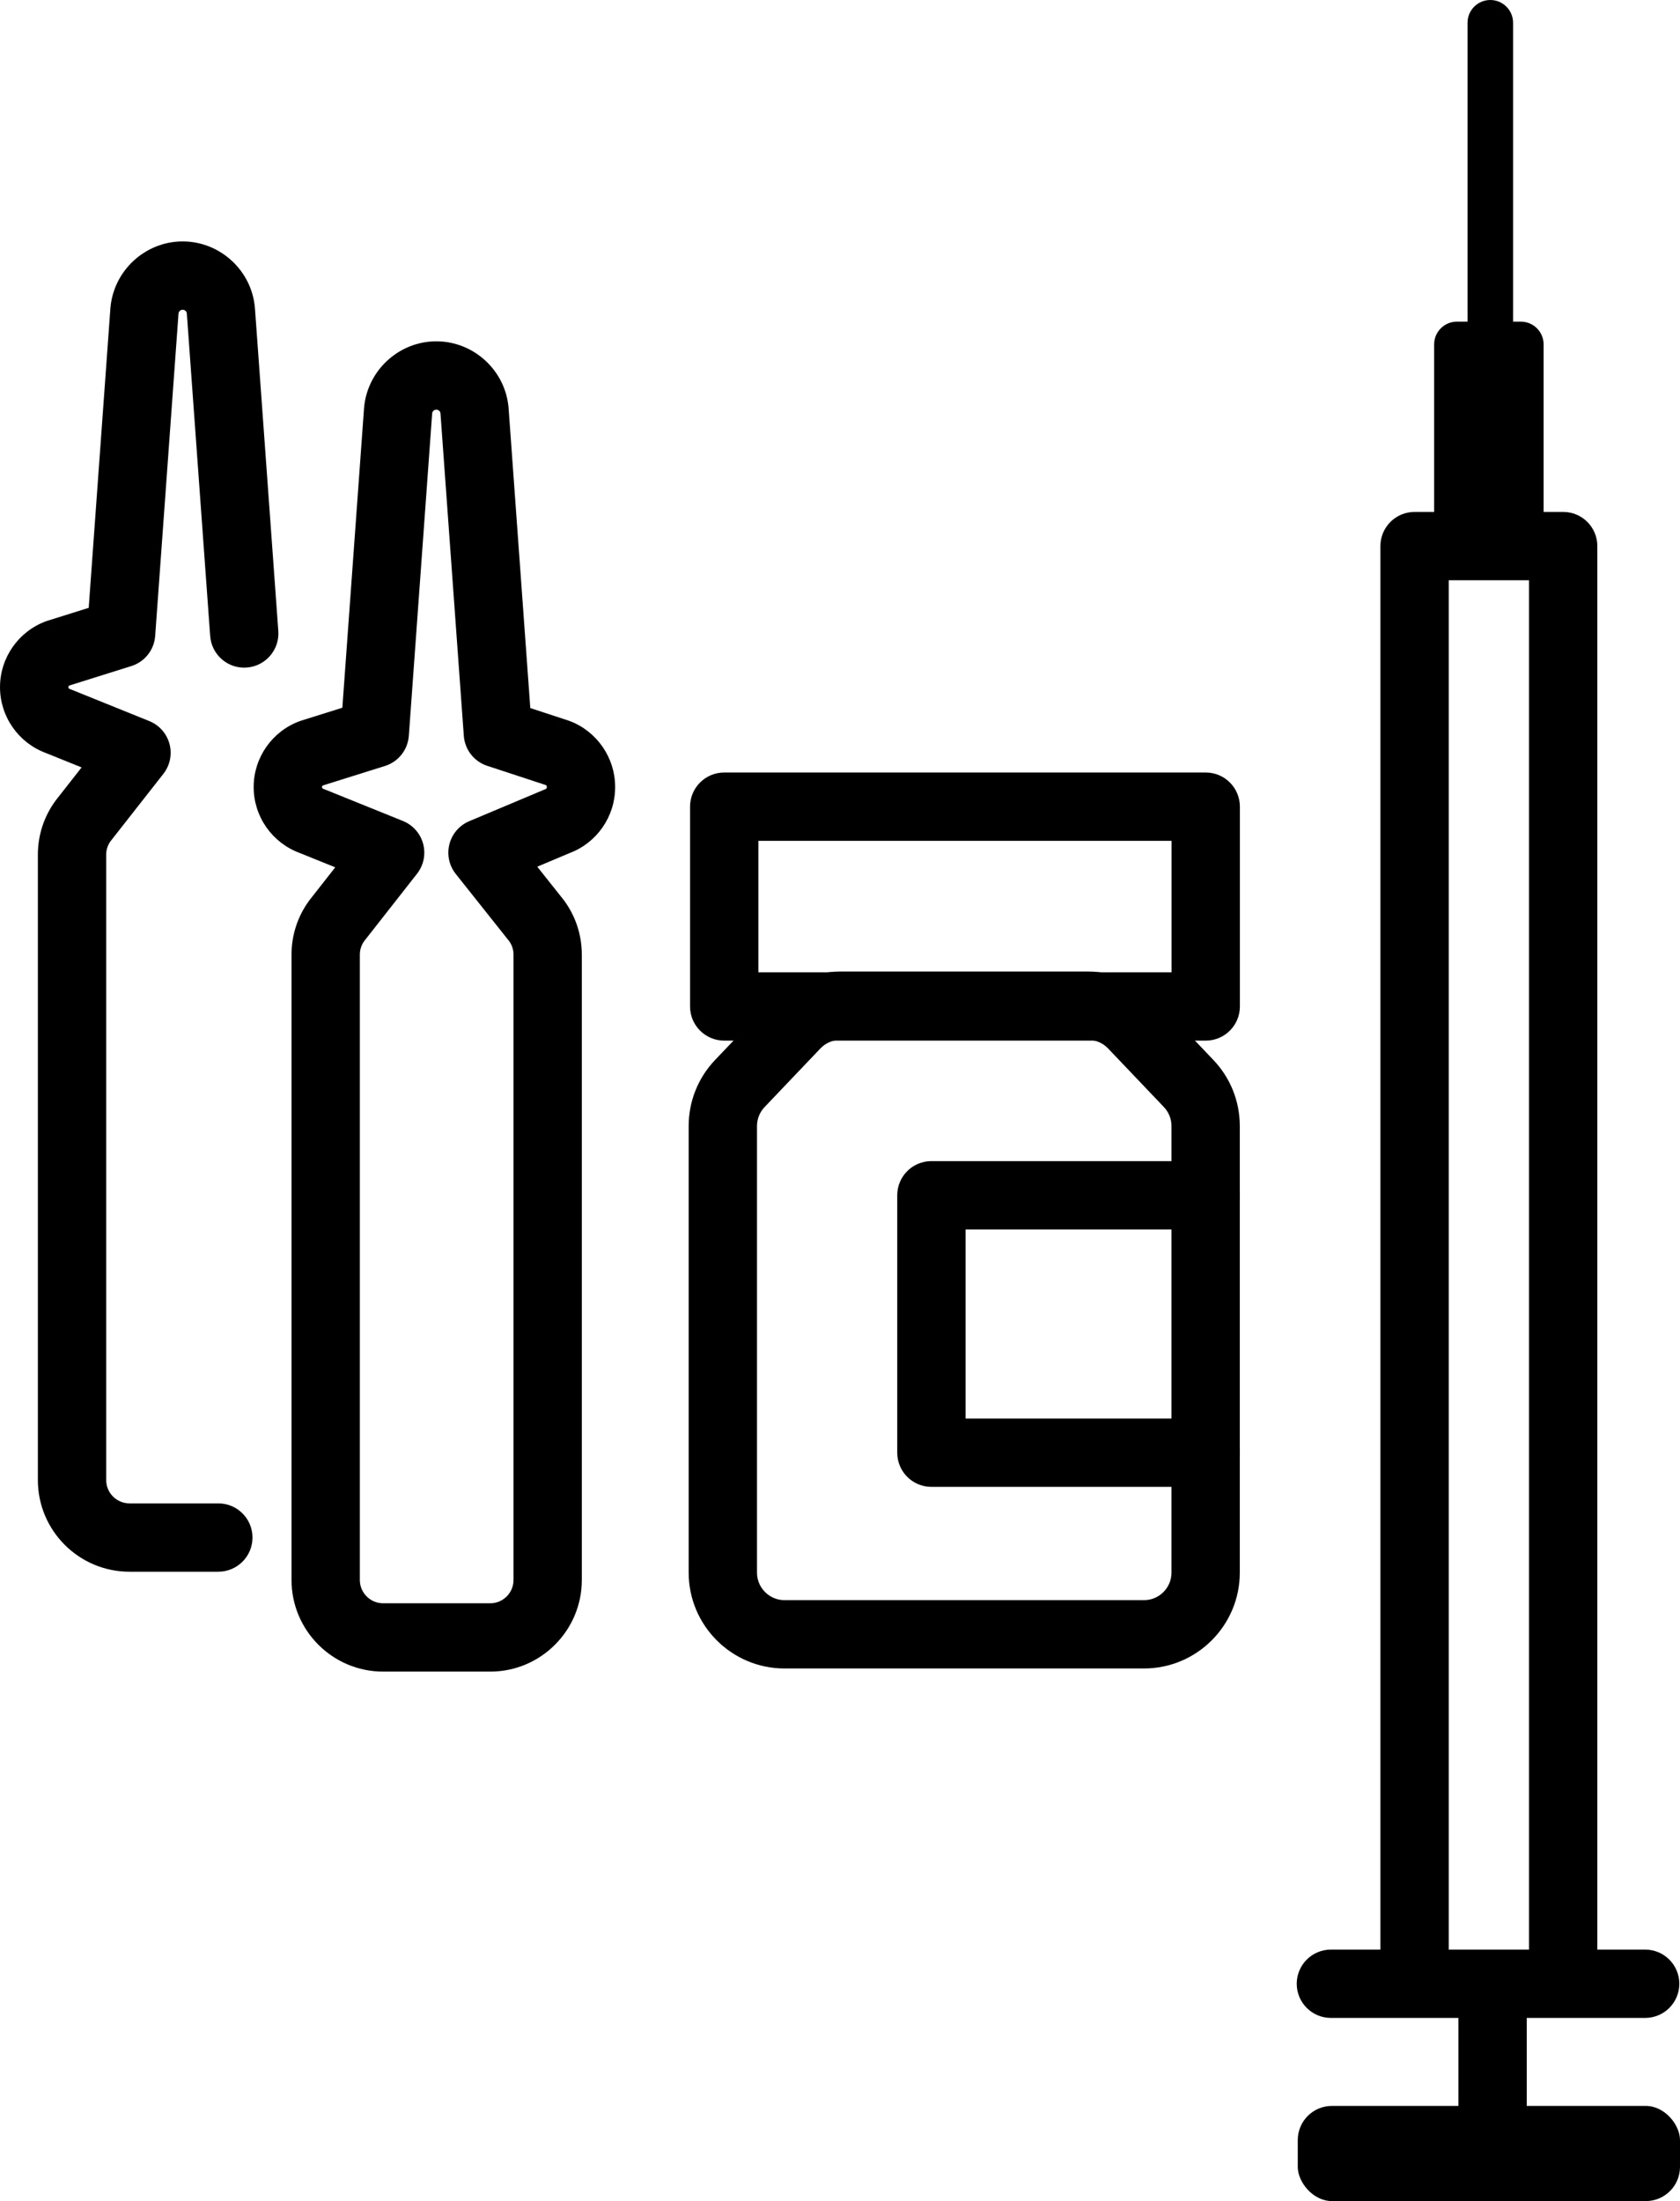
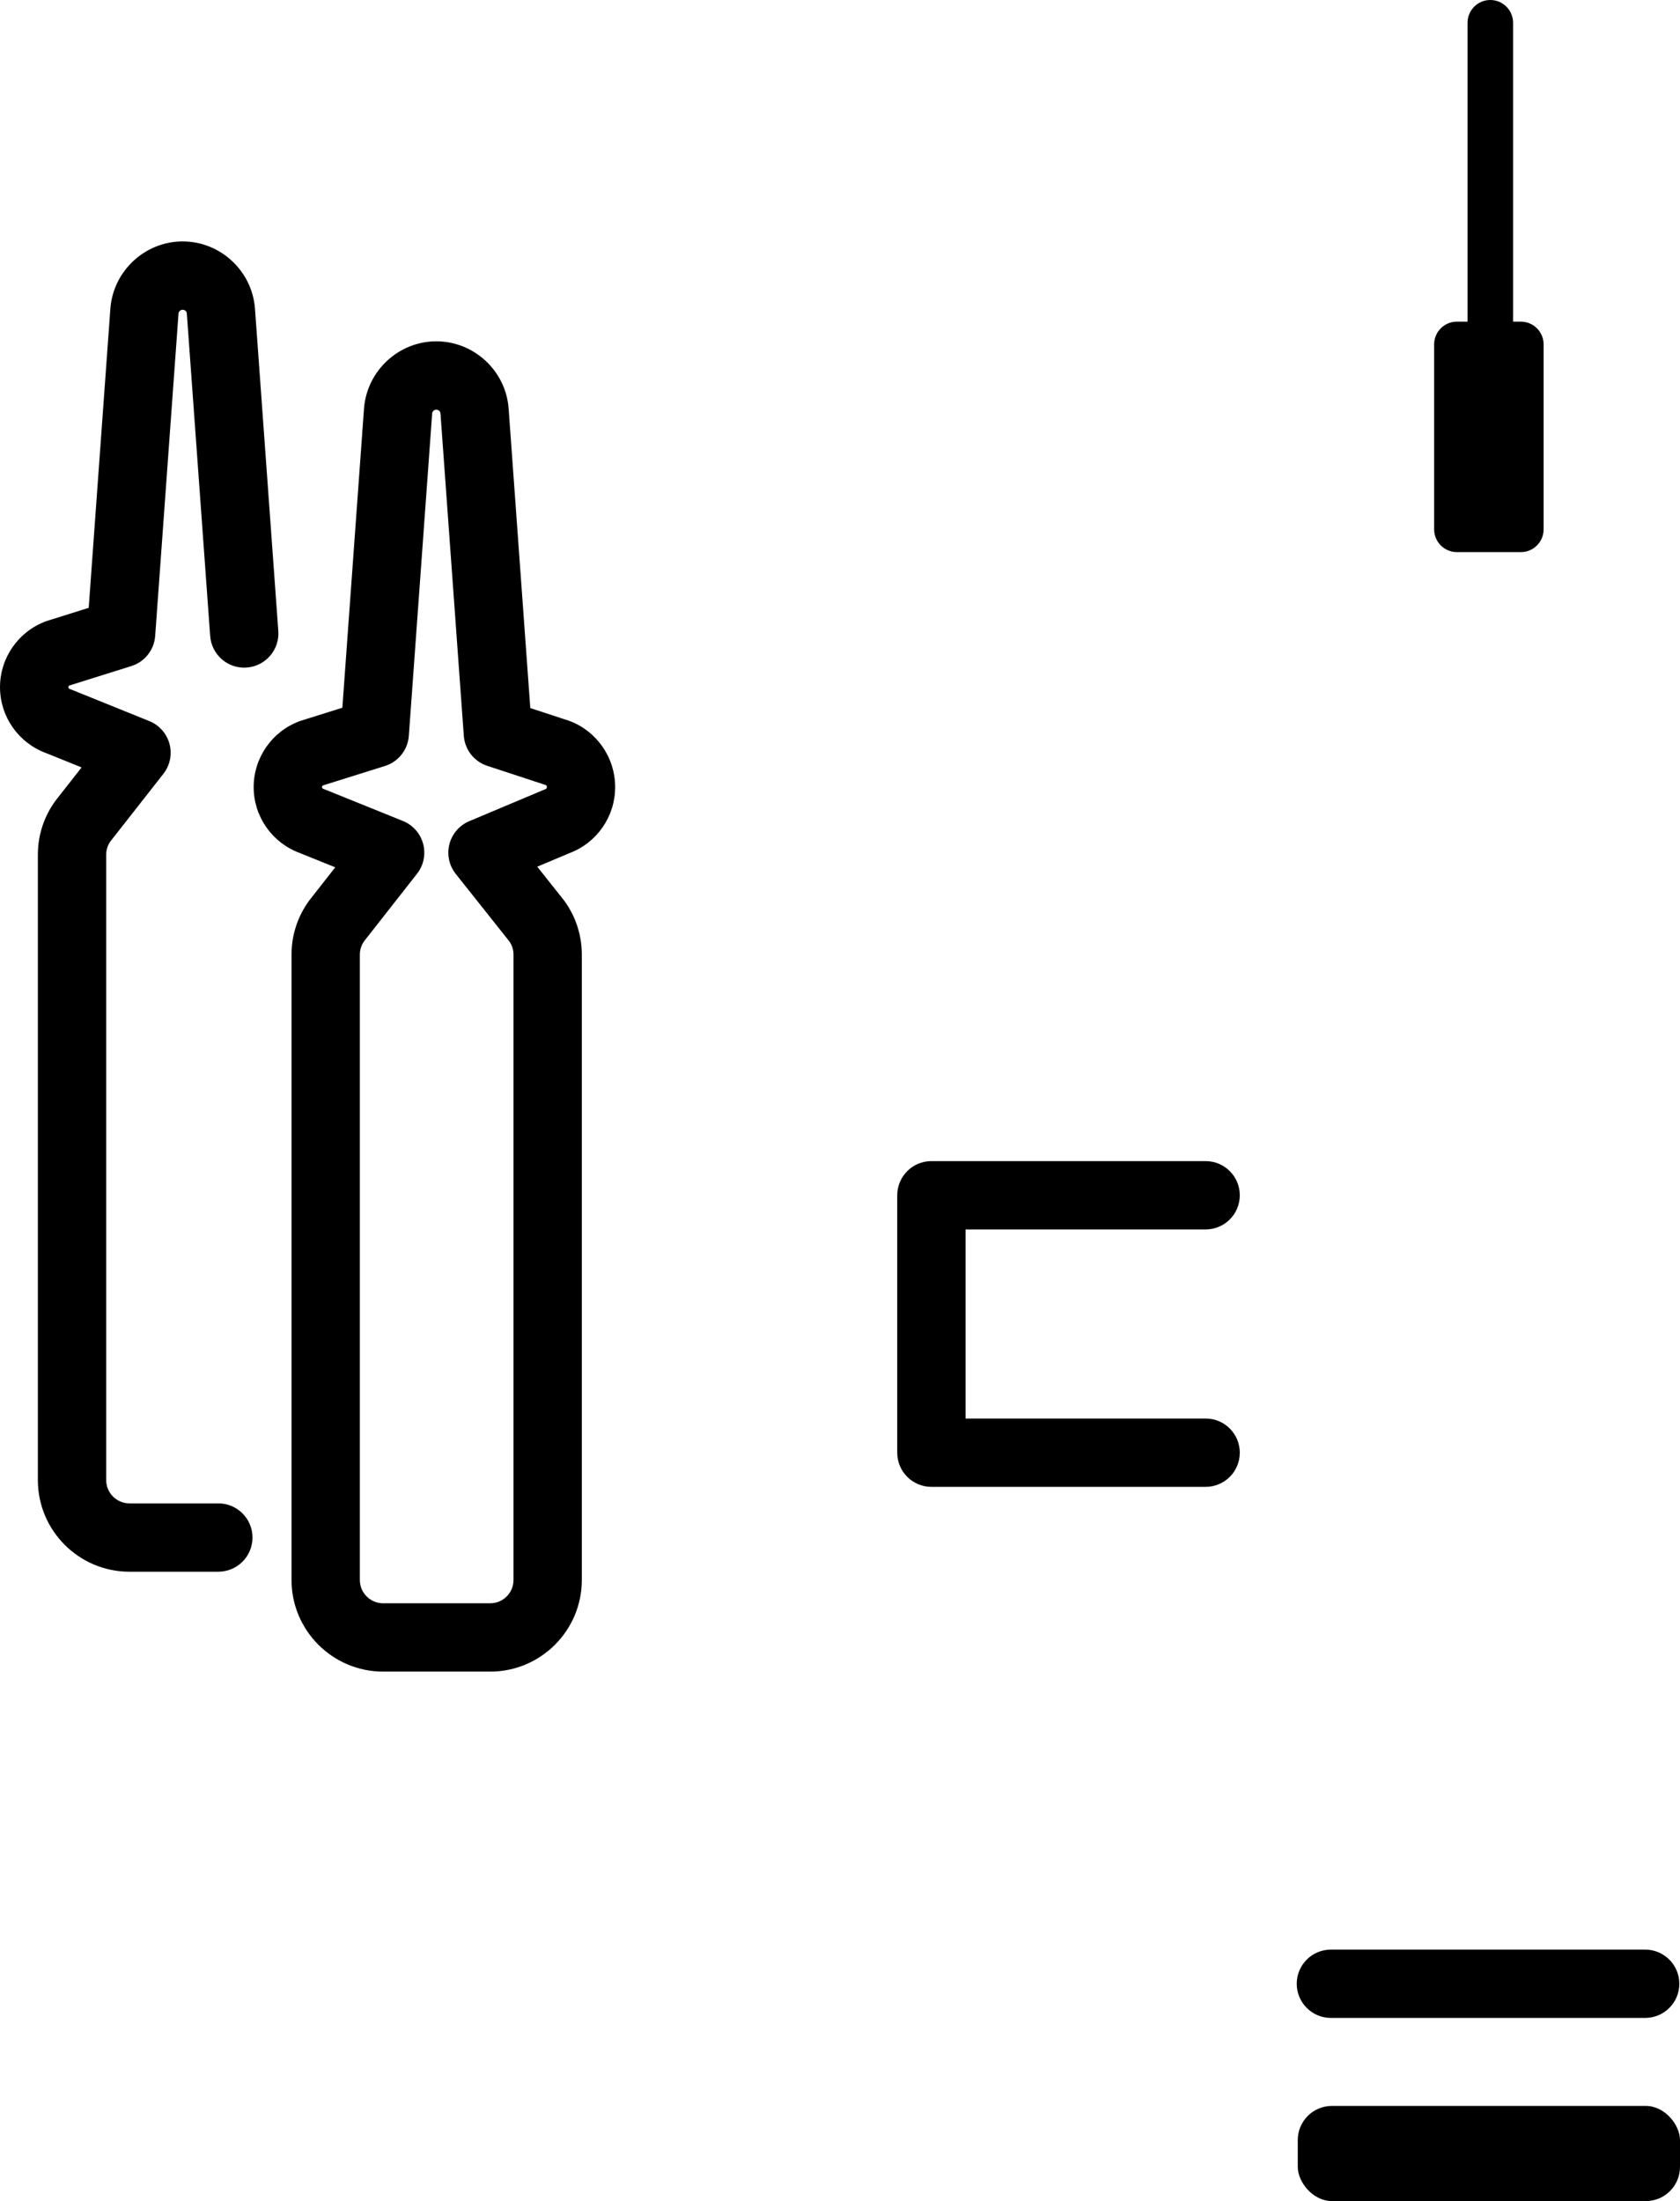
<svg xmlns="http://www.w3.org/2000/svg" id="_Слой_2" viewBox="0 0 368.848 483.21">
  <g id="Layer_1">
-     <path d="m264.721,228.452h-105.719c-4.142,0-7.5-3.357-7.5-7.5v-43.862c0-4.142,3.358-7.5,7.5-7.5h105.719c4.142,0,7.5,3.358,7.5,7.5v43.862c0,4.143-3.358,7.5-7.5,7.5Zm-98.219-15h90.719v-28.862h-90.719v28.862Z" />
-     <path d="m251.16,366.285h-78.919c-11.601,0-21.041-9.439-21.041-21.04v-98.043c0-5.428,2.061-10.582,5.805-14.512l12.262-12.876c3.954-4.149,9.507-6.529,15.236-6.529h54.394c5.73,0,11.283,2.38,15.235,6.529l12.264,12.876c3.743,3.93,5.804,9.084,5.804,14.512v98.043c0,11.602-9.439,21.04-21.041,21.04Zm-66.656-138c-1.645,0-3.24.684-4.375,1.875l-12.262,12.876c-1.075,1.128-1.667,2.608-1.667,4.166v98.043c0,3.33,2.71,6.04,6.041,6.04h78.919c3.331,0,6.041-2.71,6.041-6.04v-98.043c0-1.559-.592-3.038-1.666-4.166l-12.263-12.876c-1.134-1.191-2.729-1.875-4.374-1.875h-54.394Z" />
    <path d="m264.7,326.413h-60.21c-4.142,0-7.5-3.357-7.5-7.5v-56.51c0-4.143,3.358-7.5,7.5-7.5h60.21c4.142,0,7.5,3.357,7.5,7.5s-3.358,7.5-7.5,7.5h-52.71v41.51h52.71c4.142,0,7.5,3.357,7.5,7.5s-3.358,7.5-7.5,7.5Z" />
    <path d="m107.627,366.974h-23.508c-11.091,0-20.115-9.023-20.115-20.114v-137.282c0-4.28,1.331-8.372,3.85-11.833.053-.073.107-.146.163-.217l5.585-7.121-7.806-3.153c-6.052-2.22-10.105-8.009-10.105-14.468s4.054-12.24,10.086-14.462c.115-.042.23-.082.347-.118l9.041-2.836,4.757-65.717c.645-8.273,7.616-14.722,15.872-14.722s15.227,6.448,15.869,14.68l4.765,65.832,8.384,2.753c.115.038.229.079.342.122,5.921,2.268,9.899,8.051,9.899,14.391v.142c0,6.381-3.983,12.142-9.935,14.404l-7.162,3.013,5.741,7.224c.066.083.13.168.193.254,2.519,3.461,3.85,7.553,3.85,11.833v137.282c0,11.091-9.023,20.114-20.115,20.114Zm-27.705-160.318c-.601.861-.917,1.869-.917,2.922v137.282c0,2.82,2.294,5.114,5.115,5.114h23.508c2.82,0,5.115-2.294,5.115-5.114v-137.282c0-1.047-.313-2.049-.907-2.907l-11.773-14.815c-1.46-1.837-1.976-4.252-1.394-6.525.581-2.273,2.194-4.144,4.357-5.054l16.419-6.907c.113-.048.227-.092.341-.134.161-.059.269-.213.269-.385v-.142c0-.147-.079-.281-.203-.354l-12.88-4.229c-2.89-.949-4.92-3.551-5.14-6.585l-5.125-70.806c-.034-.432-.435-.804-.911-.804s-.877.372-.914.846l-5.122,70.764c-.222,3.071-2.298,5.694-5.236,6.615l-13.623,4.272c-.126.072-.208.209-.208.358,0,.174.111.329.275.387.106.038.212.078.317.12l17.183,6.942c2.185.883,3.829,2.742,4.436,5.02.608,2.277.11,4.708-1.345,6.564l-11.637,14.838Z" />
    <path d="m47.935,345.043h-19.507c-11.092,0-20.115-9.023-20.115-20.115v-137.281c0-4.281,1.331-8.374,3.851-11.835.053-.073.107-.145.163-.215l5.585-7.121-7.805-3.154c-6.053-2.219-10.105-8.007-10.105-14.468s4.054-12.241,10.088-14.462c.114-.042.229-.081.345-.117l9.041-2.836,4.757-65.718c.645-8.272,7.615-14.721,15.872-14.721s15.227,6.448,15.869,14.68l5.129,70.847c.299,4.132-2.808,7.724-6.939,8.022-4.127.315-7.723-2.808-8.022-6.939l-5.125-70.806c-.034-.432-.436-.804-.911-.804s-.877.371-.914.845l-5.123,70.766c-.222,3.07-2.298,5.693-5.236,6.614l-13.625,4.273c-.125.071-.206.207-.206.355,0,.174.11.329.273.387.107.037.214.078.319.12l17.183,6.942c2.185.883,3.829,2.742,4.436,5.02.608,2.277.11,4.708-1.345,6.562l-11.638,14.84c-.6.86-.917,1.868-.917,2.922v137.281c0,2.82,2.295,5.115,5.115,5.115h19.507c4.142,0,7.5,3.357,7.5,7.5s-3.358,7.5-7.5,7.5Z" />
-     <path d="m343.201,439.28c-4.142,0-7.5-3.357-7.5-7.5V127.384h-17.628v304.397c0,4.143-3.358,7.5-7.5,7.5s-7.5-3.357-7.5-7.5V119.884c0-4.143,3.358-7.5,7.5-7.5h32.628c4.142,0,7.5,3.357,7.5,7.5v311.897c0,4.143-3.358,7.5-7.5,7.5Z" />
    <rect x="284.927" y="462.318" width="83.921" height="20.892" rx="7.5" ry="7.5" />
-     <path d="m327.7,477.5c-4.142,0-7.5-3.357-7.5-7.5v-33c0-4.143,3.358-7.5,7.5-7.5s7.5,3.357,7.5,7.5v33c0,4.143-3.358,7.5-7.5,7.5Z" />
    <path d="m361.2,443h-69c-4.142,0-7.5-3.357-7.5-7.5s3.358-7.5,7.5-7.5h69c4.142,0,7.5,3.357,7.5,7.5s-3.358,7.5-7.5,7.5Z" />
    <path d="m327.2,121c-2.761,0-5-2.238-5-5V5c0-2.762,2.239-5,5-5s5,2.238,5,5v111c0,2.762-2.239,5-5,5Z" />
    <path d="m333.905,121.209h-14.036c-2.761,0-5-2.238-5-5v-40.598c0-2.762,2.239-5,5-5h14.036c2.761,0,5,2.238,5,5v40.598c0,2.762-2.239,5-5,5Zm-9.036-10h4.036v-30.598h-4.036v30.598Z" />
  </g>
</svg>